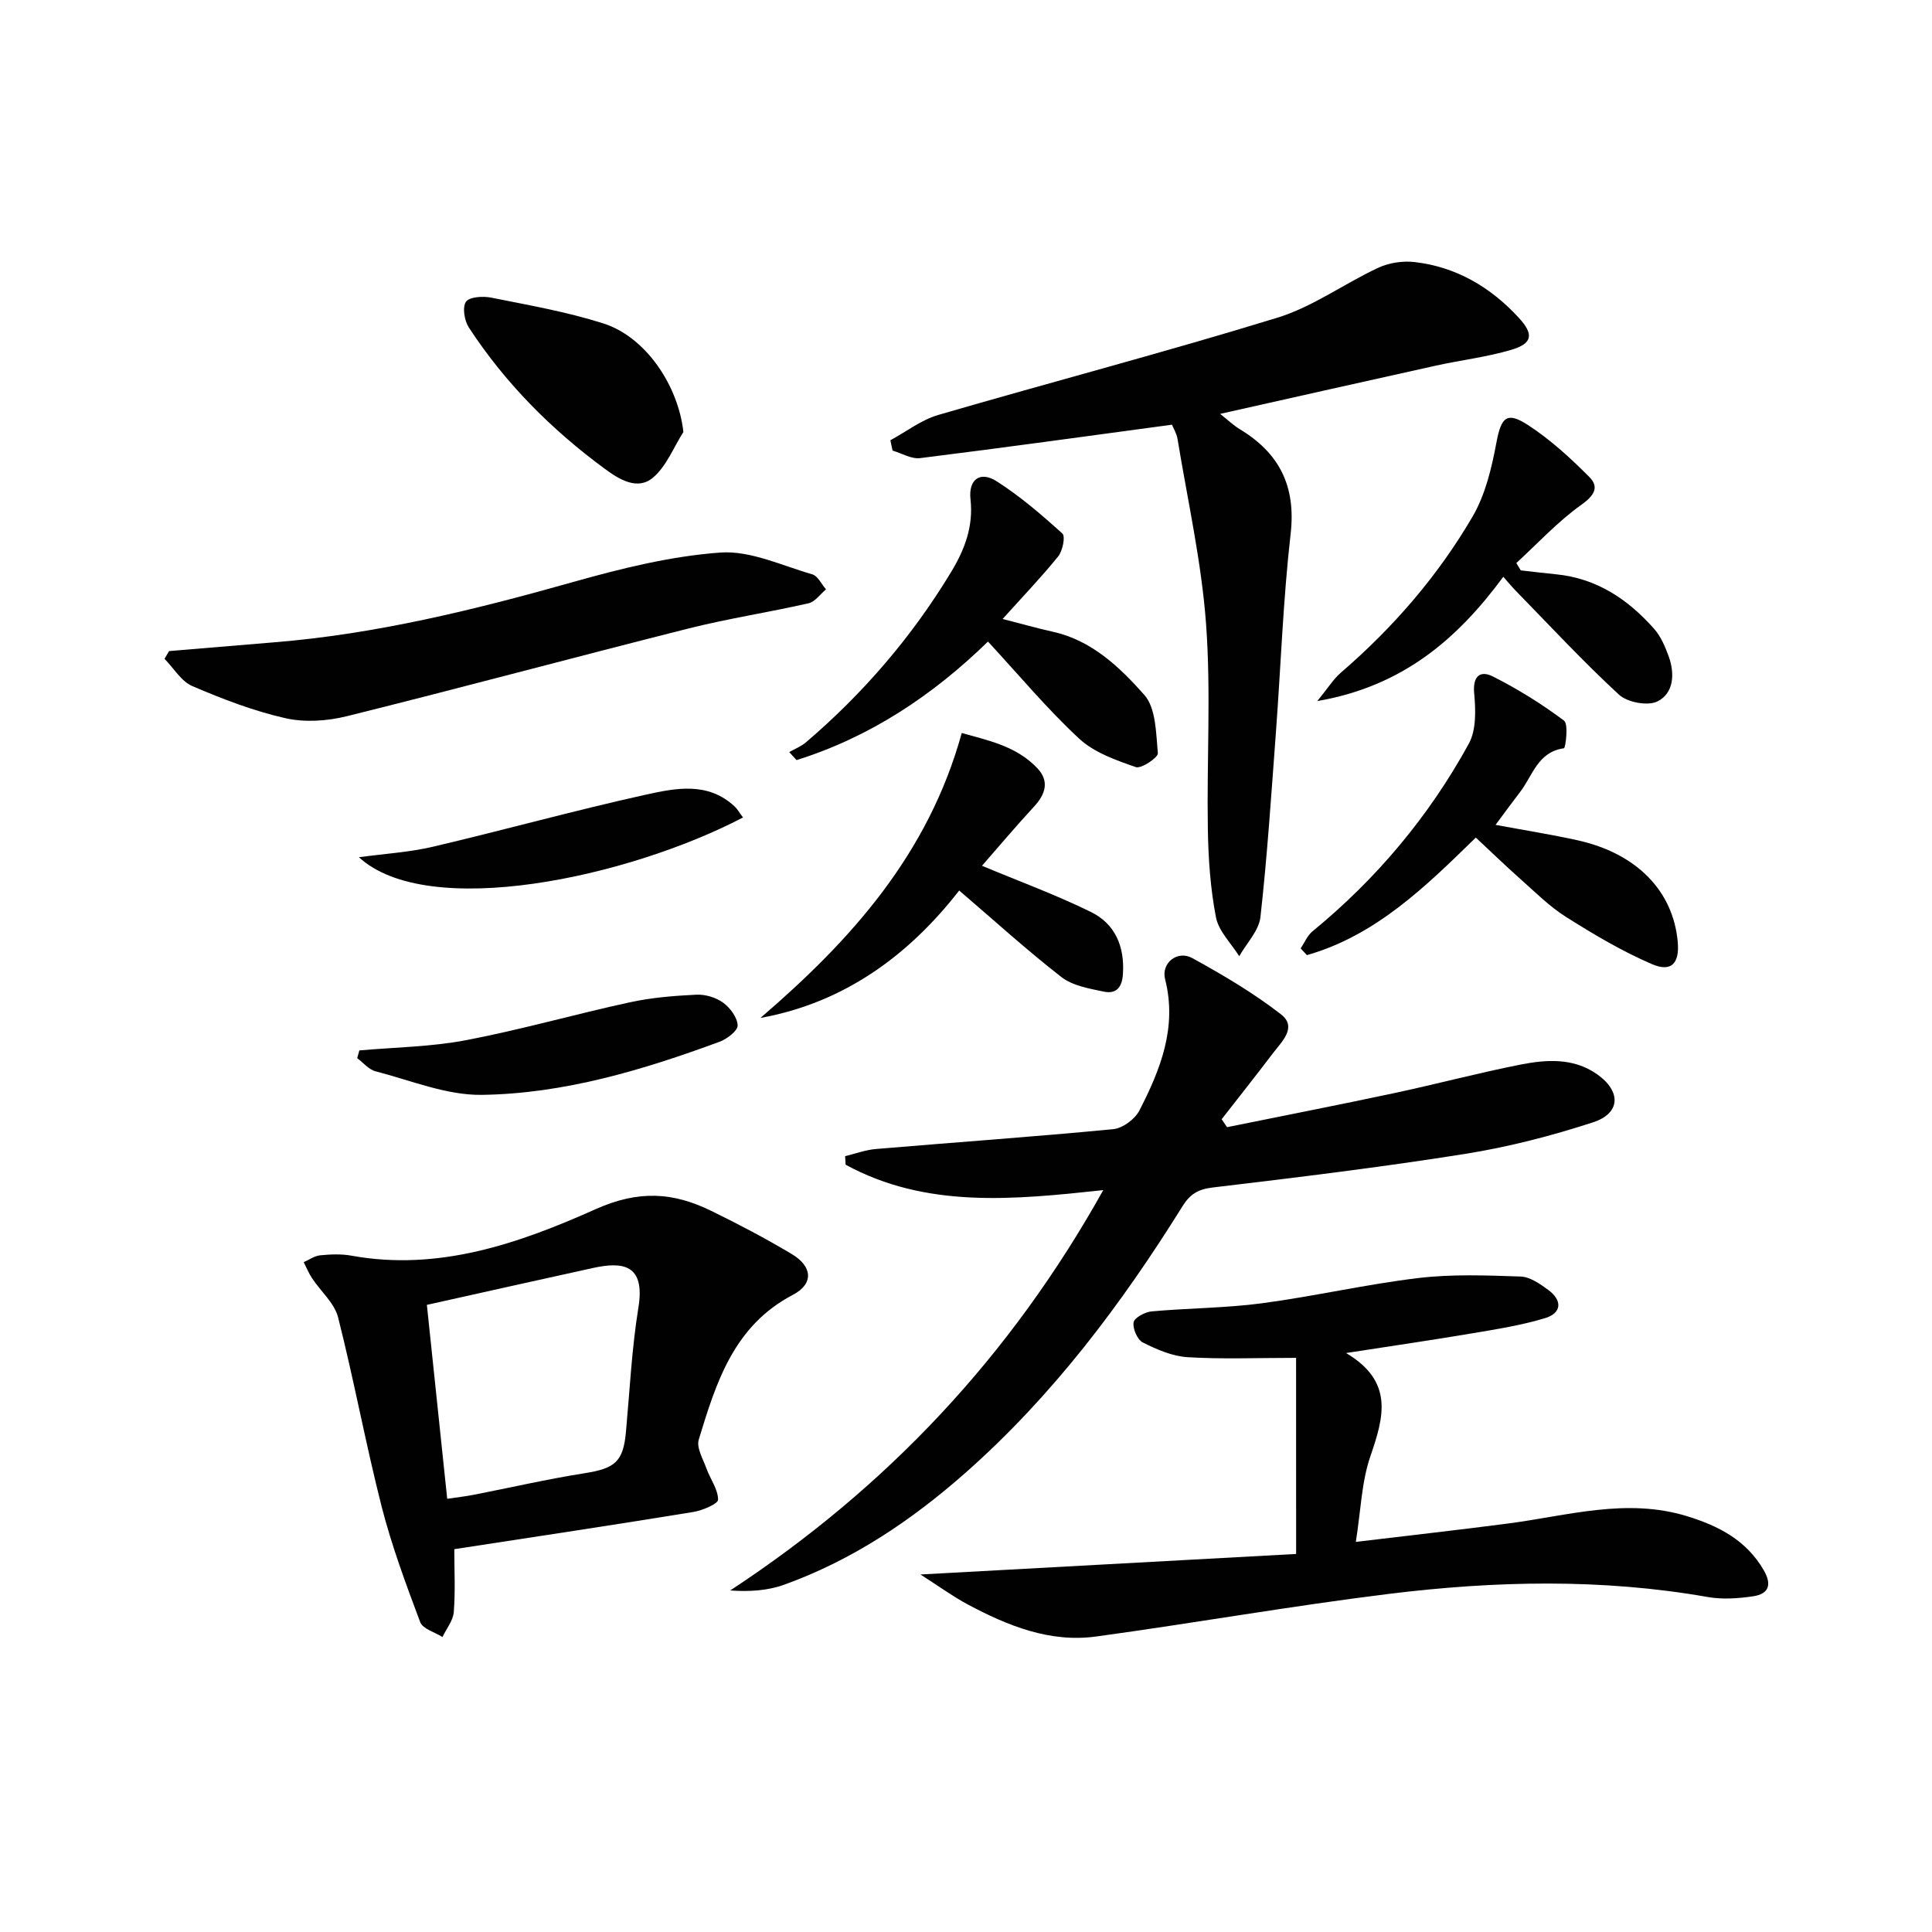
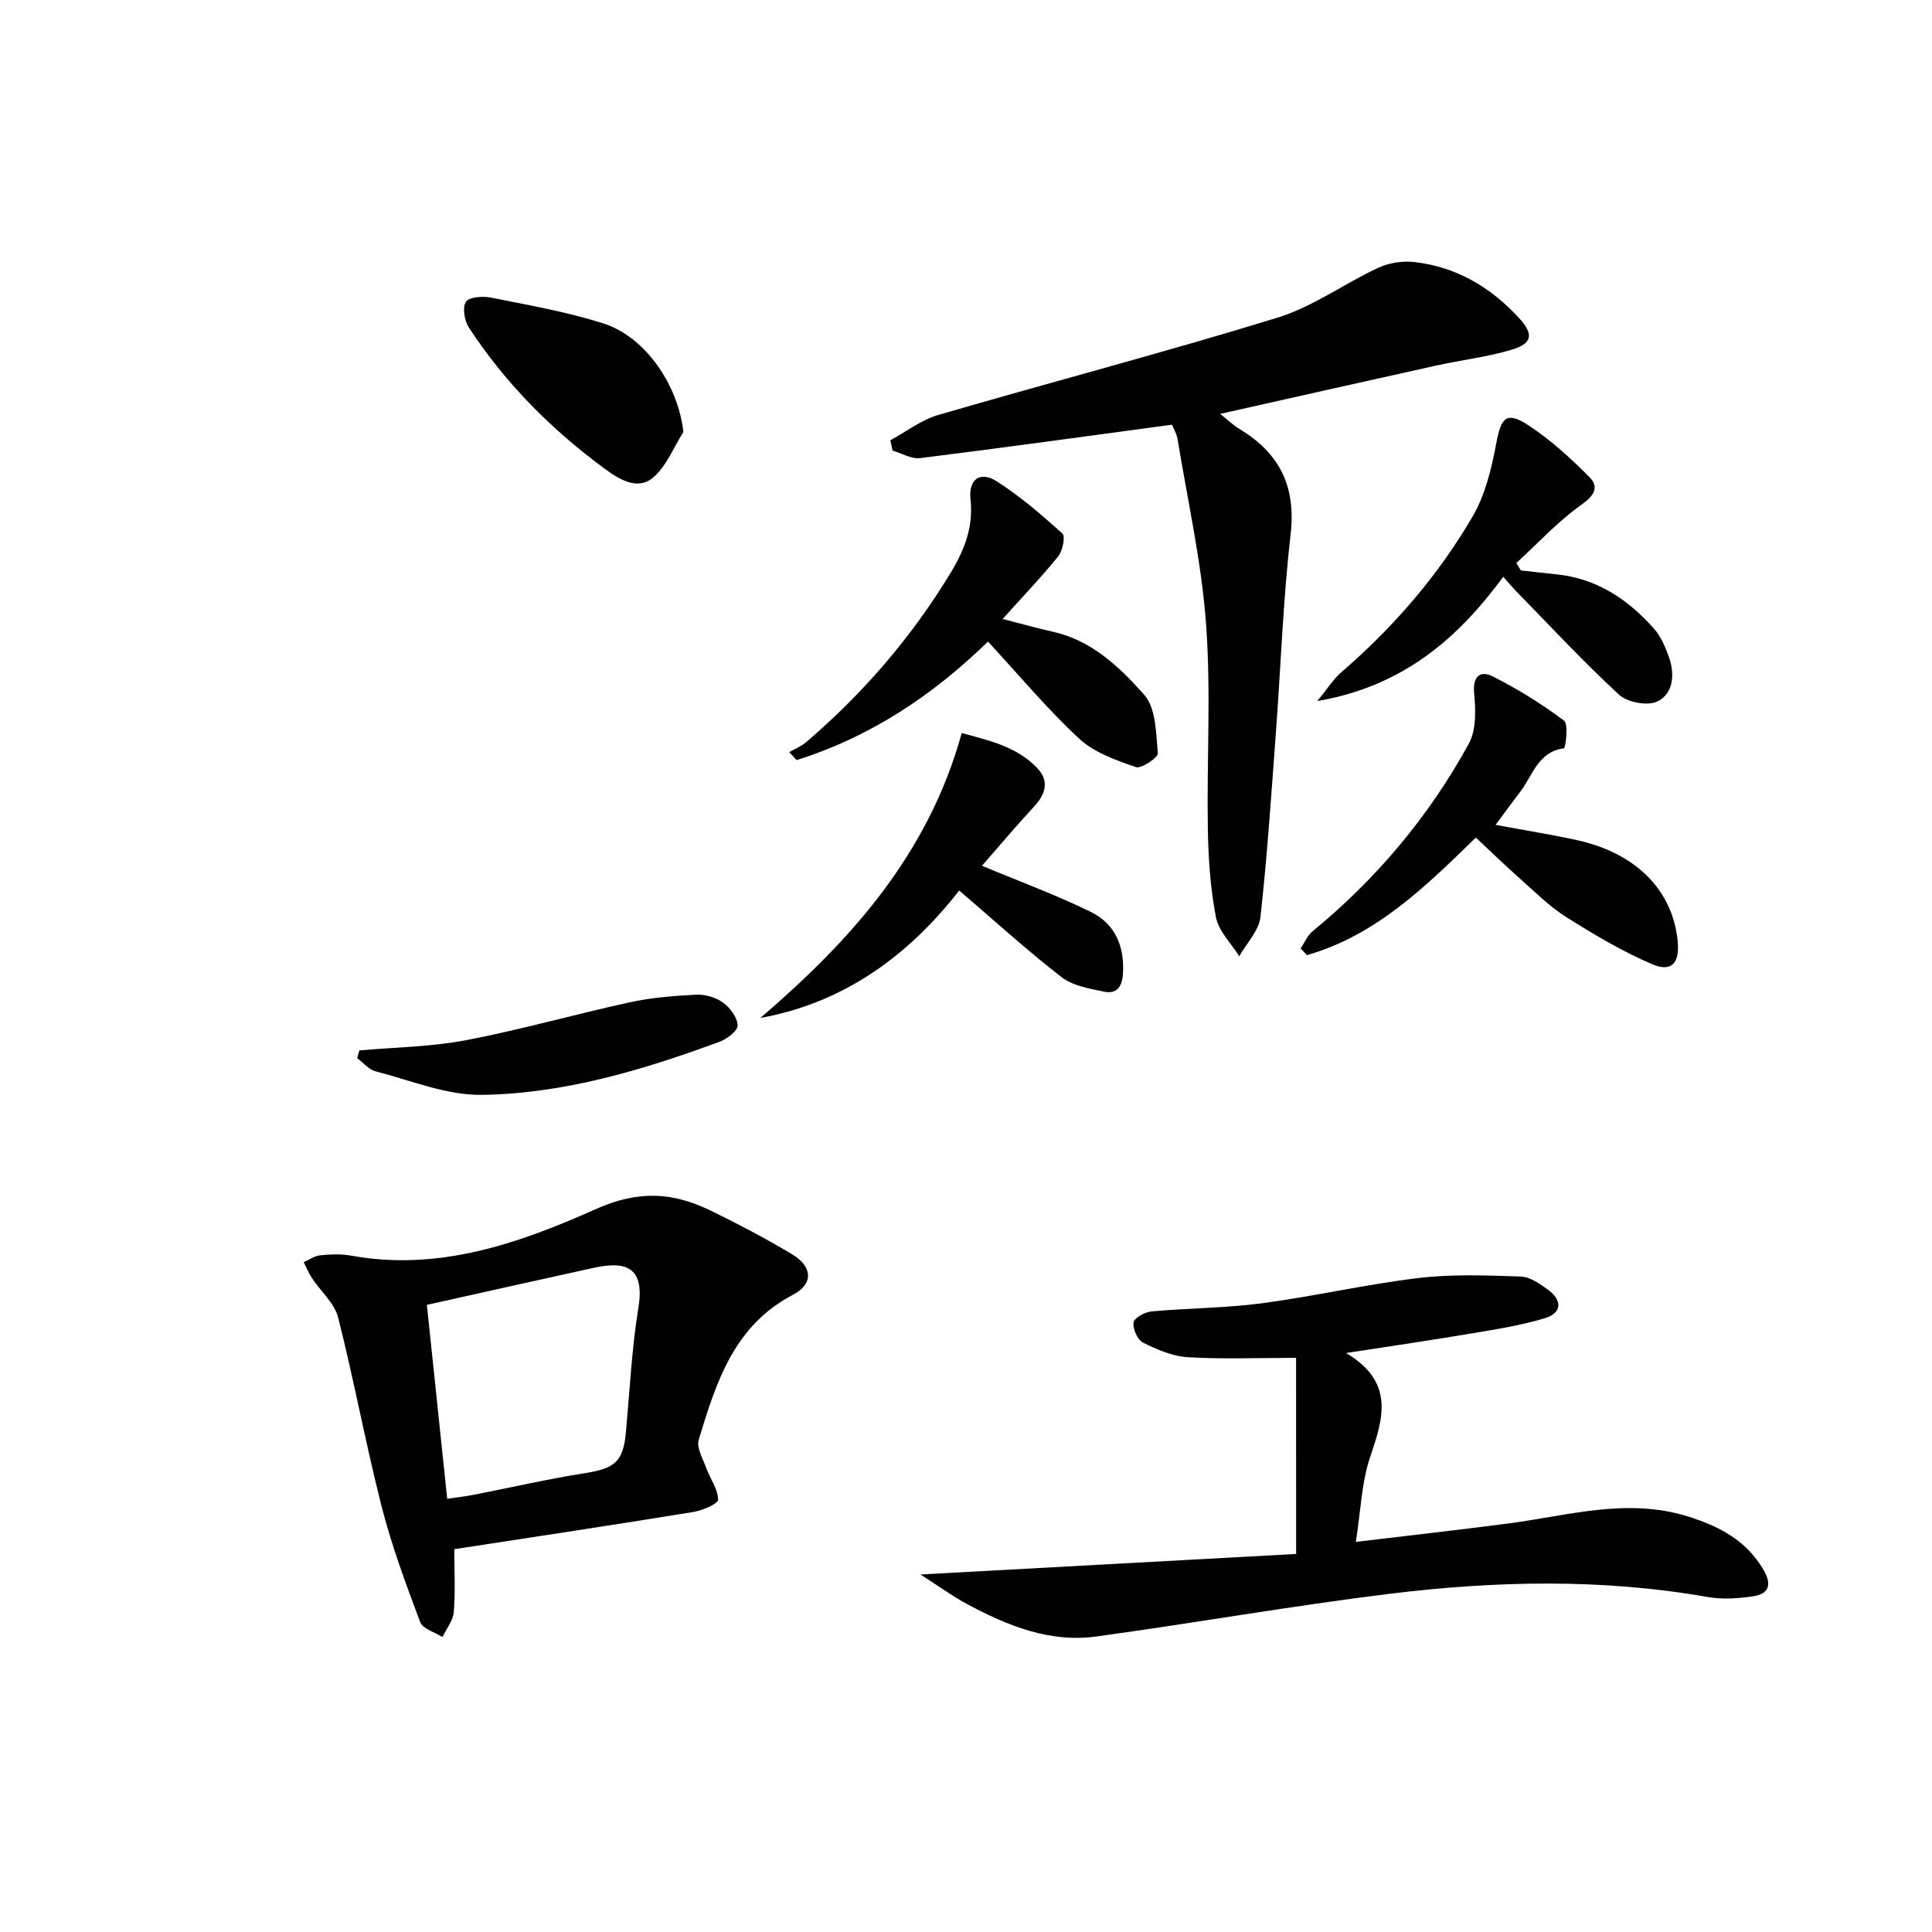
<svg xmlns="http://www.w3.org/2000/svg" enable-background="new 0 0 400 400" viewBox="0 0 400 400">
  <g fill="#010101">
-     <path d="m254.05 233.37c11.51-2.34 23.05-4.59 34.54-7.04 8.75-1.86 17.41-4.18 26.18-5.91 5.39-1.06 10.96-1.45 15.86 1.97 5.04 3.53 4.95 8.11-.82 9.98-8.62 2.81-17.51 5.1-26.46 6.53-17.36 2.76-34.83 4.88-52.29 6.96-3.01.36-4.67 1.37-6.23 3.87-12.63 20.28-26.9 39.26-44.91 55.17-11.19 9.88-23.45 18.12-37.58 23.2-3.38 1.22-7.11 1.47-11.16 1.19 32.46-21.32 58.04-48.51 77.24-82.89-18.69 2.01-36.71 3.81-53.34-5.26-.04-.59-.08-1.18-.11-1.77 2.12-.51 4.23-1.3 6.38-1.48 16.37-1.39 32.77-2.53 49.13-4.11 1.96-.19 4.5-2.07 5.42-3.86 4.35-8.48 7.86-17.21 5.32-27.19-.85-3.35 2.55-6.06 5.62-4.37 6.35 3.49 12.66 7.21 18.37 11.64 3.44 2.67.16 5.66-1.69 8.1-3.48 4.58-7.05 9.09-10.59 13.63.37.55.74 1.09 1.12 1.64z" />
    <path d="m268.34 281.13c-8.22 0-15.37.3-22.47-.14-3.15-.19-6.36-1.59-9.24-3.03-1.14-.57-2.15-2.88-1.93-4.18.16-.97 2.35-2.14 3.73-2.27 7.6-.69 15.28-.68 22.83-1.68 10.82-1.44 21.51-3.92 32.34-5.22 6.98-.84 14.13-.56 21.2-.32 1.95.06 4.03 1.51 5.73 2.76 2.95 2.16 2.88 4.8-.68 5.87-4.87 1.47-9.95 2.27-14.99 3.12-8.28 1.4-16.6 2.61-26.17 4.09 9.98 5.93 7.8 13.3 5.03 21.38-1.84 5.35-1.98 11.29-3.01 17.72 10.98-1.32 21.32-2.47 31.64-3.82 12.27-1.61 24.41-5.34 36.93-1.5 6.55 2.01 12.27 4.96 15.88 11.18 1.76 3.04 1.02 4.92-2.18 5.4-3.07.46-6.35.69-9.38.16-22-3.87-44.07-3.36-66.07-.65-20.25 2.5-40.36 6.06-60.57 8.82-9.61 1.32-18.32-2.22-26.62-6.65-3.02-1.61-5.81-3.66-9.77-6.19 27.25-1.49 52.66-2.87 77.78-4.25-.01-14.23-.01-27.15-.01-40.6z" />
    <path d="m242.64 87.93c-17.65 2.38-34.88 4.77-52.14 6.92-1.81.22-3.8-1-5.7-1.56-.15-.71-.31-1.43-.46-2.14 3.3-1.78 6.4-4.22 9.92-5.24 23.38-6.81 46.95-12.98 70.22-20.14 7.33-2.25 13.84-7.06 20.89-10.34 2.24-1.04 5.09-1.46 7.55-1.17 8.59 1.01 15.66 5.17 21.5 11.5 3.15 3.41 2.95 5.34-1.53 6.67-5.07 1.5-10.39 2.12-15.56 3.26-14.57 3.22-29.13 6.51-44.71 10 1.67 1.32 2.76 2.38 4.02 3.14 8.23 4.96 11.71 11.81 10.57 21.71-1.56 13.66-2.03 27.43-3.05 41.15-.95 12.74-1.78 25.49-3.2 38.18-.32 2.83-2.87 5.41-4.39 8.11-1.67-2.68-4.26-5.18-4.82-8.07-1.16-5.99-1.58-12.18-1.68-18.3-.24-14.15.67-28.37-.37-42.45-.94-12.83-3.81-25.51-5.9-38.25-.21-1.24-.93-2.4-1.16-2.98z" />
    <path d="m94.06 320.74c0 4.42.23 8.74-.11 13.02-.14 1.78-1.53 3.45-2.34 5.17-1.59-1.01-4.09-1.68-4.62-3.1-2.95-7.86-5.89-15.77-7.97-23.89-3.31-12.99-5.73-26.2-9.02-39.19-.75-2.96-3.59-5.38-5.39-8.1-.69-1.04-1.16-2.21-1.73-3.33 1.13-.5 2.23-1.3 3.39-1.42 2.14-.21 4.38-.31 6.48.07 18.09 3.3 34.79-2.57 50.56-9.62 8.99-4.02 16.09-3.49 23.95.35 5.66 2.76 11.26 5.71 16.67 8.94 4.29 2.56 4.59 6.16.23 8.44-12.26 6.42-15.9 18.18-19.49 29.98-.51 1.67.88 3.99 1.58 5.94.79 2.2 2.41 4.33 2.42 6.49 0 .87-3.24 2.24-5.14 2.55-16.21 2.65-32.46 5.09-49.47 7.7zm-5.68-50.58c1.38 13.15 2.78 26.45 4.21 40.15 1.99-.3 3.75-.49 5.49-.83 7.64-1.49 15.24-3.25 22.92-4.46 6.36-1 8.03-2.38 8.6-8.59.78-8.59 1.2-17.24 2.58-25.74 1.46-9.01-3.36-9.49-9.4-8.17-11.3 2.48-22.59 5.01-34.4 7.64z" />
-     <path d="m35.01 134.8c7.23-.6 14.45-1.22 21.68-1.81 21.1-1.7 41.51-6.72 61.82-12.45 10.02-2.83 20.32-5.39 30.63-6.14 6.21-.45 12.73 2.7 19.03 4.51 1.15.33 1.91 2.04 2.85 3.11-1.2.99-2.26 2.57-3.61 2.88-8.24 1.88-16.62 3.15-24.81 5.21-23.62 5.95-47.14 12.3-70.78 18.17-4.07 1.01-8.72 1.33-12.75.41-6.59-1.49-13.02-3.97-19.25-6.64-2.3-.99-3.86-3.72-5.76-5.65.32-.53.63-1.06.95-1.6z" />
    <path d="m204.55 132.83c-11.43 11.14-24.39 19.76-39.63 24.54-.51-.55-1.02-1.11-1.52-1.66 1.18-.67 2.49-1.18 3.5-2.05 11.86-10.14 21.91-21.83 30-35.2 2.82-4.67 4.66-9.44 4.03-15.1-.45-4.11 2.01-5.9 5.43-3.71 4.86 3.11 9.31 6.93 13.6 10.82.65.59.05 3.58-.87 4.72-3.51 4.34-7.39 8.38-11.51 12.96 4.04 1.03 7.17 1.93 10.34 2.63 8.1 1.78 13.89 7.34 18.98 13.07 2.45 2.76 2.44 7.95 2.82 12.1.08.88-3.43 3.26-4.56 2.87-4.12-1.43-8.62-3.01-11.72-5.88-6.56-6.08-12.33-13.01-18.89-20.11z" />
-     <path d="m309.64 170.78c6.2 1.15 11.6 2 16.93 3.18 12.27 2.71 19.86 10.5 20.79 21.08.39 4.39-1.31 6.31-5.35 4.57-6.18-2.66-12.06-6.16-17.77-9.76-3.48-2.2-6.47-5.21-9.58-7.97-2.98-2.64-5.84-5.42-9.11-8.47-10.35 10.11-20.7 20.28-34.97 24.34-.43-.46-.86-.92-1.29-1.39.8-1.19 1.38-2.66 2.44-3.53 13.28-10.89 24.15-23.85 32.38-38.87 1.56-2.86 1.42-6.99 1.1-10.44-.33-3.6 1.31-4.75 3.84-3.48 5.17 2.6 10.14 5.7 14.77 9.16.96.72.3 5.68-.02 5.72-5.43.75-6.47 5.66-9.07 9.04-1.51 1.96-2.97 3.96-5.09 6.82z" />
+     <path d="m309.64 170.78c6.2 1.15 11.6 2 16.93 3.18 12.27 2.71 19.86 10.5 20.79 21.08.39 4.39-1.31 6.31-5.35 4.57-6.18-2.66-12.06-6.16-17.77-9.76-3.48-2.2-6.47-5.21-9.58-7.97-2.98-2.64-5.84-5.42-9.11-8.47-10.35 10.11-20.7 20.28-34.97 24.34-.43-.46-.86-.92-1.29-1.39.8-1.19 1.38-2.66 2.44-3.53 13.28-10.89 24.15-23.85 32.38-38.87 1.56-2.86 1.42-6.99 1.1-10.44-.33-3.6 1.31-4.75 3.84-3.48 5.17 2.6 10.14 5.7 14.77 9.16.96.72.3 5.68-.02 5.72-5.43.75-6.47 5.66-9.07 9.04-1.51 1.96-2.97 3.96-5.09 6.82" />
    <path d="m311.24 119.42c-9.48 12.84-20.76 22.66-38.51 25.73 2.19-2.67 3.33-4.55 4.91-5.91 10.8-9.31 20.06-20 27.23-32.27 2.65-4.53 3.96-10.06 4.94-15.3.98-5.22 2.08-6.57 6.53-3.68 4.62 3 8.79 6.82 12.7 10.75 2.12 2.12 1.04 3.87-1.69 5.81-4.86 3.46-8.98 7.96-13.41 12.02.31.51.61 1.01.92 1.52 2.43.27 4.85.57 7.28.81 8.43.82 14.94 5.19 20.36 11.33 1.38 1.57 2.26 3.68 2.99 5.68 1.29 3.56 1.06 7.6-2.31 9.3-2 1.01-6.24.22-7.98-1.38-7.43-6.85-14.32-14.29-21.39-21.53-.81-.83-1.52-1.7-2.57-2.88z" />
    <path d="m157.44 210.75c18.79-16.13 34.74-33.88 41.68-58.99 5.28 1.5 11.27 2.66 15.65 7.29 2.5 2.64 1.74 5.32-.65 7.91-3.91 4.23-7.62 8.65-10.81 12.29 7.6 3.18 15.24 5.98 22.51 9.54 5.03 2.46 7.05 7.11 6.67 12.89-.19 2.9-1.49 4.15-3.99 3.62-3.01-.63-6.42-1.21-8.73-3-7.18-5.58-13.93-11.72-21.18-17.93-10.26 13.19-23.57 23.21-41.15 26.38z" />
    <path d="m141.49 89.44c-2.04 3.2-3.51 7.08-6.27 9.43-3.25 2.77-7.08.34-9.98-1.79-11.06-8.12-20.64-17.75-28.17-29.27-.92-1.41-1.38-4.19-.6-5.33.71-1.03 3.52-1.2 5.22-.86 7.77 1.56 15.63 2.93 23.16 5.32 8.88 2.8 15.58 12.92 16.64 22.5z" />
    <path d="m74.4 217.48c7.39-.66 14.89-.74 22.14-2.13 11.36-2.17 22.52-5.37 33.84-7.83 4.5-.98 9.17-1.36 13.78-1.58 1.85-.09 4.06.56 5.55 1.65 1.46 1.06 2.95 3.07 3.01 4.71.04 1.1-2.19 2.81-3.73 3.38-15.92 5.87-32.22 10.76-49.24 11-7.32.1-14.71-3-22-4.88-1.41-.36-2.54-1.79-3.8-2.72.15-.54.3-1.07.45-1.6z" />
-     <path d="m153.83 169.25c-23.96 12.51-65.29 21.32-79.52 8.23 5.41-.74 10.48-1.03 15.35-2.18 14.68-3.45 29.23-7.49 43.95-10.75 6.2-1.37 12.91-2.77 18.47 2.4.58.54.98 1.27 1.75 2.3z" />
  </g>
</svg>